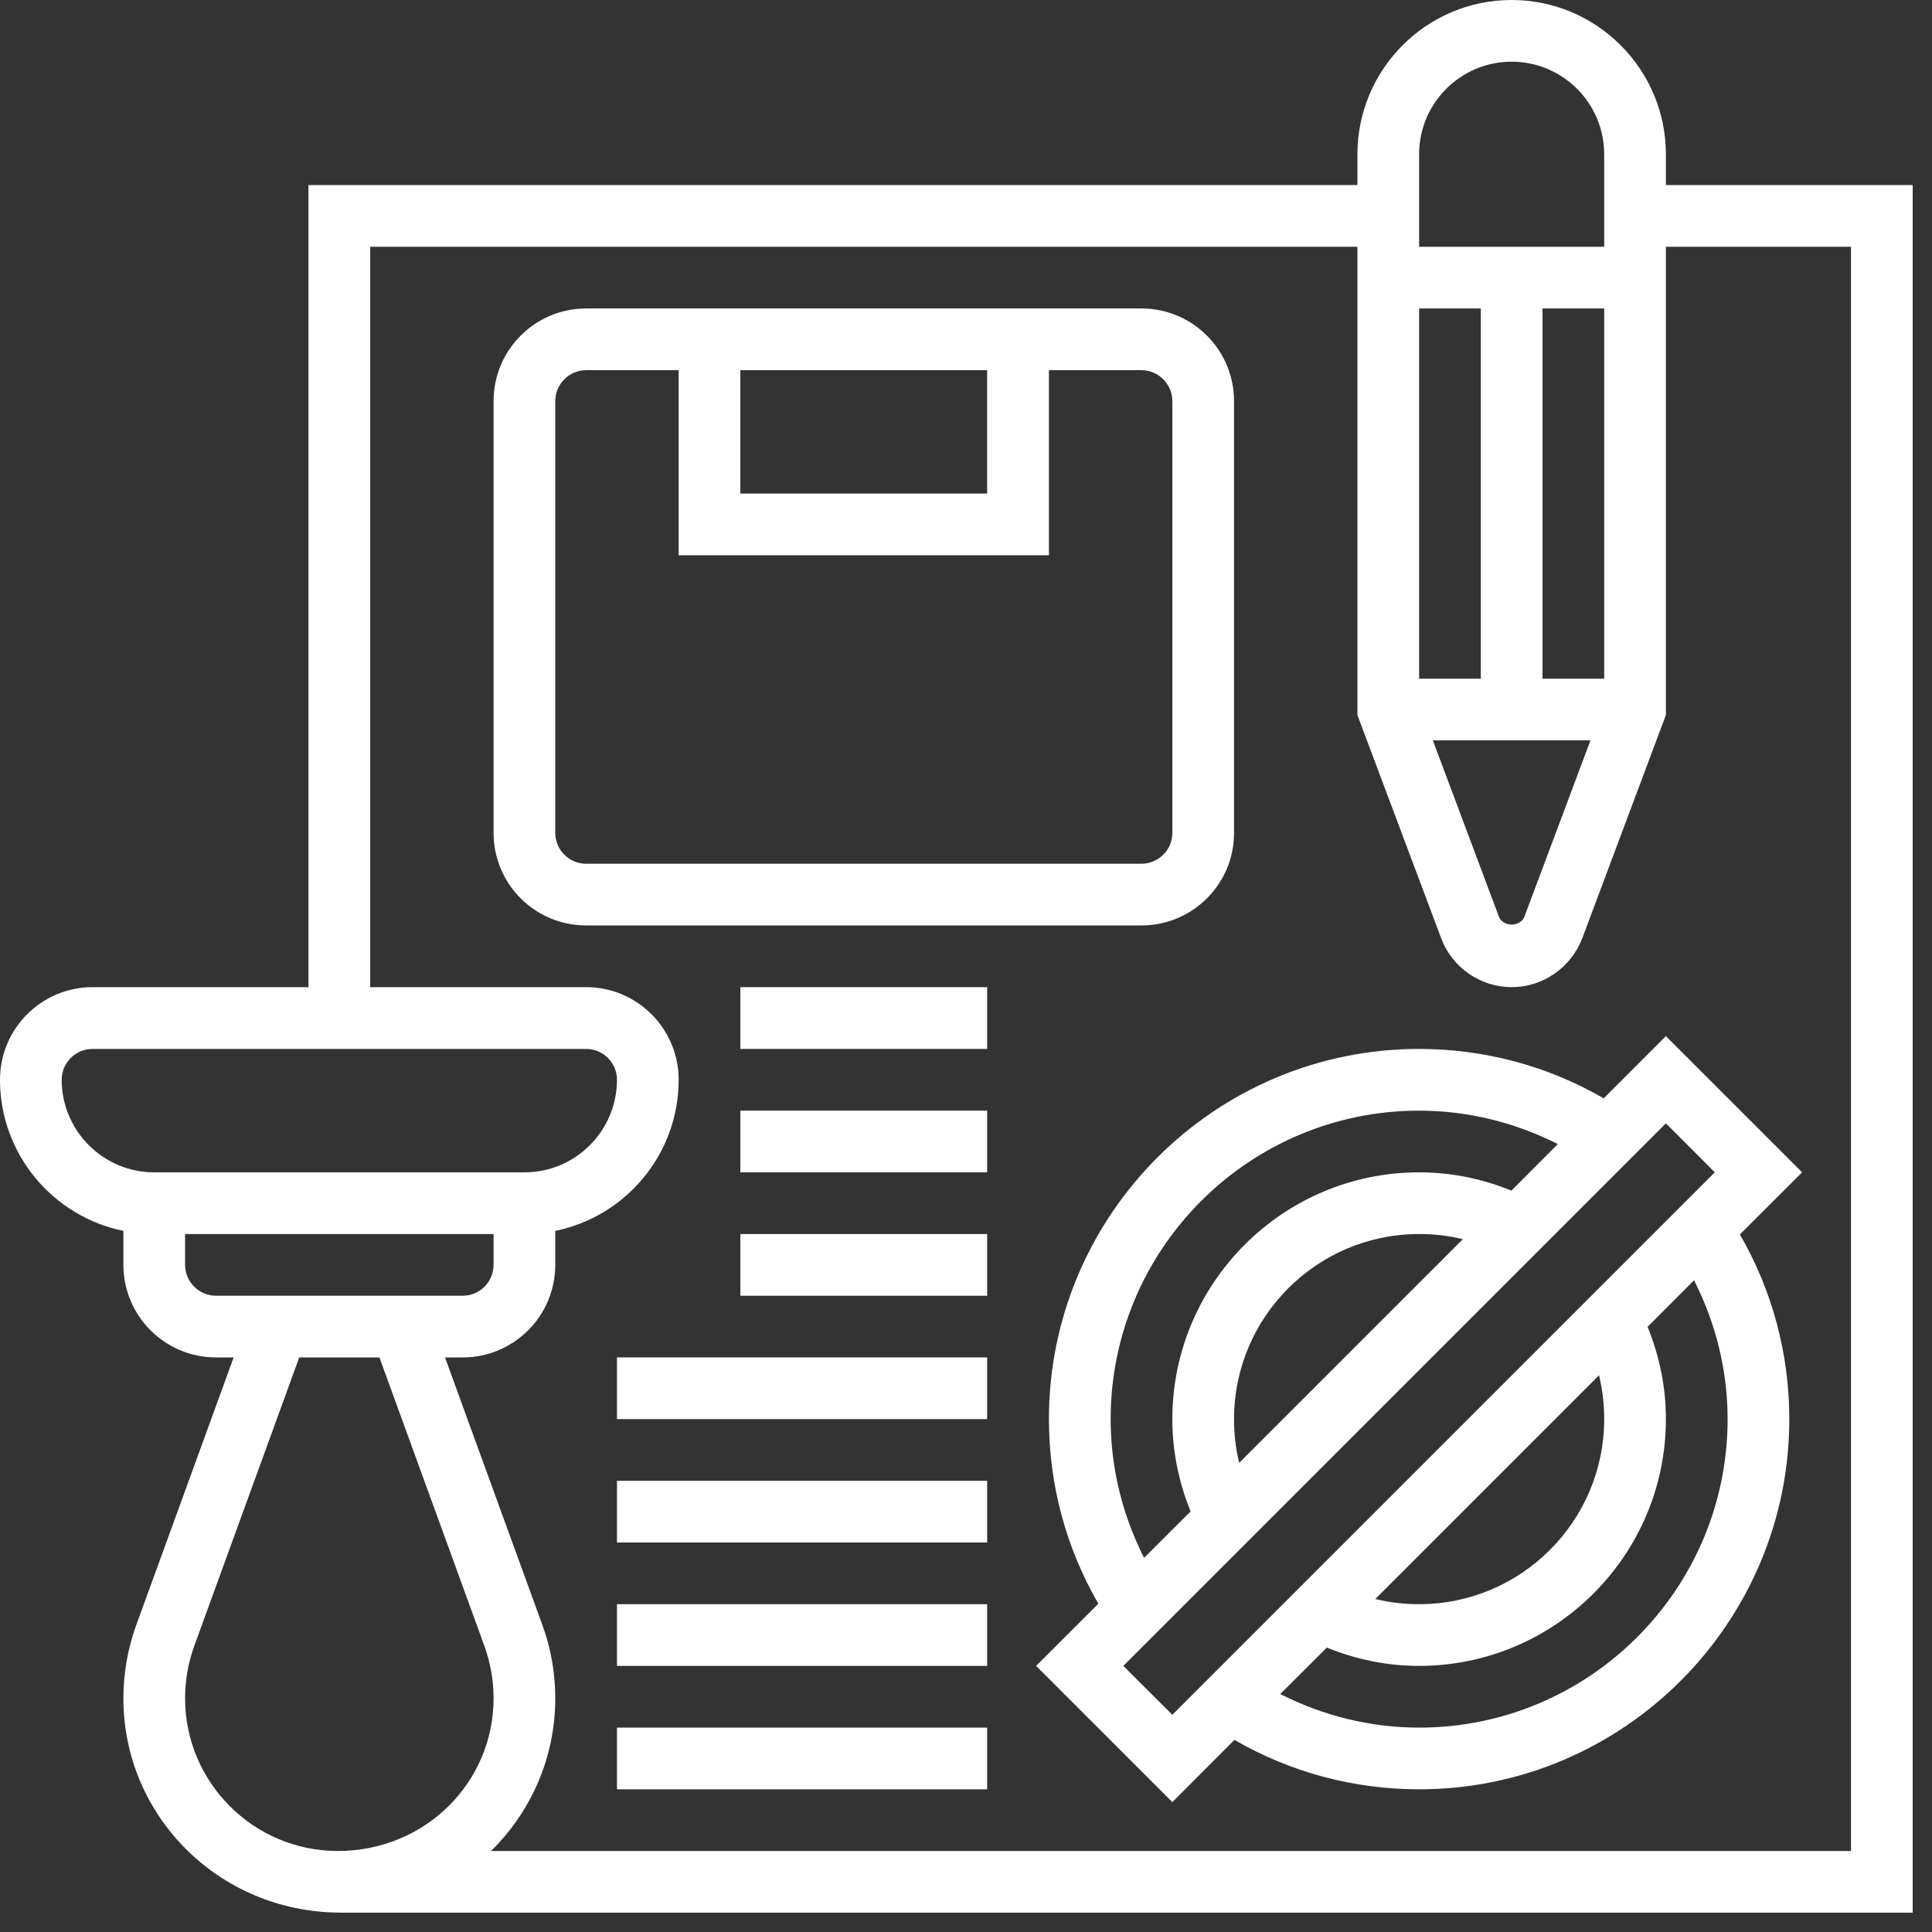
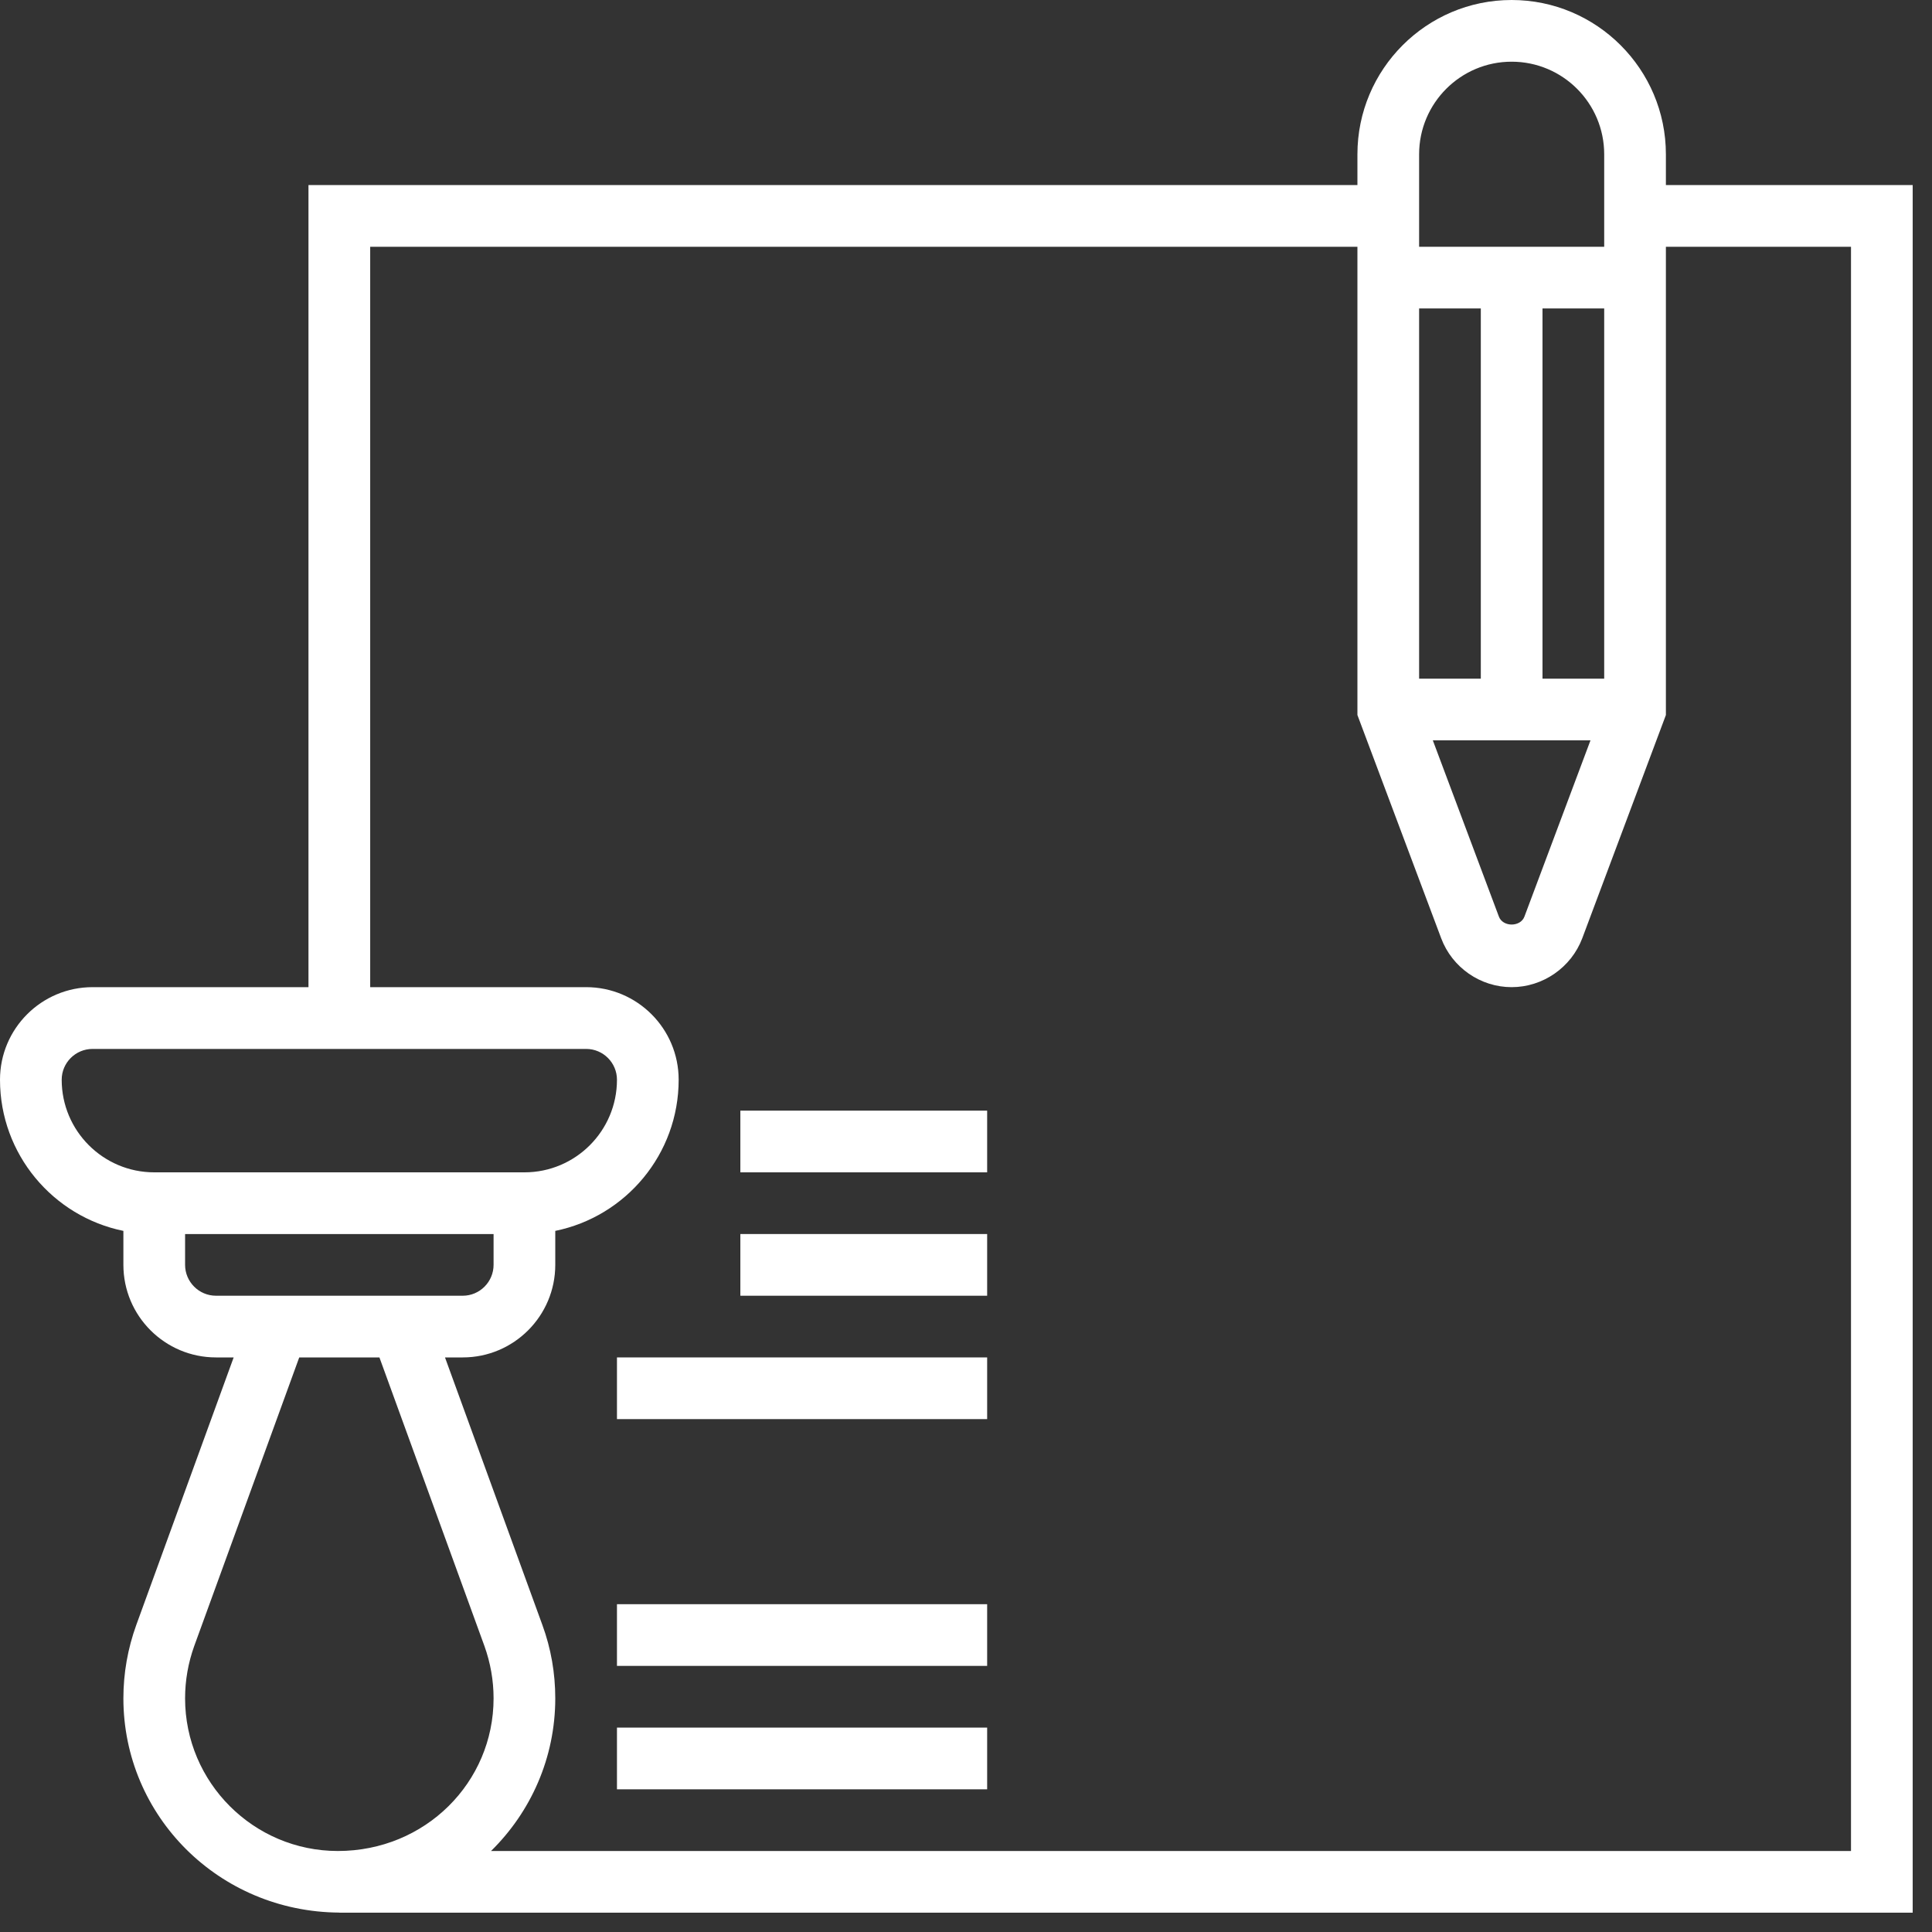
<svg xmlns="http://www.w3.org/2000/svg" width="99" zoomAndPan="magnify" viewBox="0 0 74.25 74.25" height="99" preserveAspectRatio="xMidYMid meet" version="1.0">
  <rect x="0" y="0" width="74.25" height="74.25" fill="#333333" stroke="none" />
  <defs>
    <clipPath id="fb3bef5883">
      <path d="M 0 0 L 73.508 0 L 73.508 73.508 L 0 73.508 Z M 0 0 " clip-rule="nonzero" />
    </clipPath>
  </defs>
  <g clip-path="url(#fb3bef5883)">
    <path fill="#ffffff" d="M 71.137 71.137 L 18.871 71.137 C 20.395 69.641 21.34 67.562 21.34 65.27 C 21.34 64.305 21.176 63.355 20.844 62.449 L 17.102 52.168 L 17.785 52.168 C 19.746 52.168 21.34 50.574 21.34 48.609 L 21.34 47.305 C 24.047 46.754 26.082 44.359 26.082 41.496 C 26.082 39.531 24.488 37.938 22.527 37.938 L 14.227 37.938 L 14.227 9.484 L 52.168 9.484 L 52.168 27.48 L 55.387 36.059 C 55.809 37.184 56.895 37.938 58.094 37.938 C 59.293 37.938 60.383 37.184 60.809 36.059 L 64.023 27.48 L 64.023 9.484 L 71.137 9.484 Z M 7.113 65.27 C 7.113 64.578 7.234 63.902 7.465 63.258 L 11.5 52.168 L 14.582 52.168 L 18.617 63.258 C 18.848 63.902 18.969 64.578 18.969 65.27 C 18.969 68.504 16.34 71.137 12.984 71.137 C 9.746 71.137 7.113 68.504 7.113 65.27 Z M 7.113 48.609 L 7.113 47.426 L 18.969 47.426 L 18.969 48.609 C 18.969 49.262 18.438 49.797 17.785 49.797 L 8.301 49.797 C 7.645 49.797 7.113 49.262 7.113 48.609 Z M 2.371 41.496 C 2.371 40.844 2.902 40.312 3.559 40.312 L 22.527 40.312 C 23.18 40.312 23.711 40.844 23.711 41.496 C 23.711 43.461 22.117 45.055 20.156 45.055 L 5.93 45.055 C 3.965 45.055 2.371 43.461 2.371 41.496 Z M 58.094 2.371 C 60.059 2.371 61.652 3.965 61.652 5.93 L 61.652 9.484 L 54.539 9.484 L 54.539 5.93 C 54.539 3.965 56.133 2.371 58.094 2.371 Z M 61.652 26.082 L 59.281 26.082 L 59.281 11.855 L 61.652 11.855 Z M 61.125 28.453 L 58.586 35.227 C 58.434 35.633 57.758 35.633 57.605 35.227 L 55.066 28.453 Z M 54.539 26.082 L 54.539 11.855 L 56.91 11.855 L 56.91 26.082 Z M 64.023 7.113 L 64.023 5.93 C 64.023 2.66 61.363 0 58.094 0 C 54.824 0 52.168 2.66 52.168 5.93 L 52.168 7.113 L 11.855 7.113 L 11.855 37.938 L 3.559 37.938 C 1.594 37.938 0 39.531 0 41.496 C 0 44.359 2.039 46.754 4.742 47.305 L 4.742 48.609 C 4.742 50.574 6.336 52.168 8.301 52.168 L 8.98 52.168 L 5.238 62.449 C 4.91 63.355 4.742 64.305 4.742 65.27 C 4.742 69.789 8.41 73.477 13.043 73.504 L 13.043 73.508 L 73.508 73.508 L 73.508 7.113 L 64.023 7.113 " fill-opacity="1" fill-rule="nonzero" />
  </g>
-   <path fill="#ffffff" d="M 66.395 54.539 C 66.395 61.078 61.078 66.395 54.539 66.395 C 52.664 66.395 50.852 65.941 49.203 65.105 L 50.992 63.32 C 52.121 63.777 53.305 64.023 54.539 64.023 C 59.766 64.023 64.023 59.766 64.023 54.539 C 64.023 53.305 63.777 52.121 63.32 50.992 L 65.105 49.203 C 65.941 50.852 66.395 52.664 66.395 54.539 Z M 61.652 54.539 C 61.652 58.461 58.461 61.652 54.539 61.652 C 53.965 61.652 53.402 61.586 52.855 61.453 L 61.453 52.855 C 61.586 53.402 61.652 53.965 61.652 54.539 Z M 43.172 64.023 L 64.023 43.172 L 65.902 45.055 L 45.055 65.902 Z M 47.625 56.219 C 47.488 55.672 47.426 55.113 47.426 54.539 C 47.426 50.613 50.613 47.426 54.539 47.426 C 55.113 47.426 55.672 47.488 56.219 47.625 Z M 42.684 54.539 C 42.684 48 48 42.684 54.539 42.684 C 56.414 42.684 58.223 43.137 59.871 43.969 L 58.086 45.758 C 56.957 45.297 55.77 45.055 54.539 45.055 C 49.309 45.055 45.055 49.309 45.055 54.539 C 45.055 55.77 45.297 56.957 45.758 58.086 L 43.969 59.871 C 43.137 58.223 42.684 56.414 42.684 54.539 Z M 64.023 39.82 L 61.633 42.211 C 59.48 40.965 57.047 40.312 54.539 40.312 C 46.691 40.312 40.312 46.691 40.312 54.539 C 40.312 57.047 40.965 59.48 42.211 61.633 L 39.82 64.023 L 45.055 69.258 L 47.441 66.867 C 49.598 68.113 52.027 68.766 54.539 68.766 C 62.383 68.766 68.766 62.383 68.766 54.539 C 68.766 52.027 68.113 49.598 66.867 47.441 L 69.258 45.055 L 64.023 39.82 " fill-opacity="1" fill-rule="nonzero" />
-   <path fill="#ffffff" d="M 21.34 32.012 L 21.34 15.414 C 21.34 14.762 21.875 14.227 22.527 14.227 L 26.082 14.227 L 26.082 21.34 L 40.312 21.34 L 40.312 14.227 L 43.867 14.227 C 44.52 14.227 45.055 14.762 45.055 15.414 L 45.055 32.012 C 45.055 32.664 44.52 33.195 43.867 33.195 L 22.527 33.195 C 21.875 33.195 21.34 32.664 21.34 32.012 Z M 28.453 14.227 L 37.938 14.227 L 37.938 18.969 L 28.453 18.969 Z M 47.426 32.012 L 47.426 15.414 C 47.426 13.449 45.832 11.855 43.867 11.855 L 22.527 11.855 C 20.562 11.855 18.969 13.449 18.969 15.414 L 18.969 32.012 C 18.969 33.977 20.562 35.566 22.527 35.566 L 43.867 35.566 C 45.832 35.566 47.426 33.977 47.426 32.012 " fill-opacity="1" fill-rule="nonzero" />
-   <path fill="#ffffff" d="M 28.453 40.312 L 37.938 40.312 L 37.938 37.938 L 28.453 37.938 L 28.453 40.312 " fill-opacity="1" fill-rule="nonzero" />
  <path fill="#ffffff" d="M 28.453 45.055 L 37.938 45.055 L 37.938 42.684 L 28.453 42.684 L 28.453 45.055 " fill-opacity="1" fill-rule="nonzero" />
  <path fill="#ffffff" d="M 28.453 49.797 L 37.938 49.797 L 37.938 47.426 L 28.453 47.426 L 28.453 49.797 " fill-opacity="1" fill-rule="nonzero" />
  <path fill="#ffffff" d="M 23.711 54.539 L 37.938 54.539 L 37.938 52.168 L 23.711 52.168 L 23.711 54.539 " fill-opacity="1" fill-rule="nonzero" />
-   <path fill="#ffffff" d="M 23.711 59.281 L 37.938 59.281 L 37.938 56.91 L 23.711 56.91 L 23.711 59.281 " fill-opacity="1" fill-rule="nonzero" />
  <path fill="#ffffff" d="M 23.711 64.023 L 37.938 64.023 L 37.938 61.652 L 23.711 61.652 L 23.711 64.023 " fill-opacity="1" fill-rule="nonzero" />
  <path fill="#ffffff" d="M 23.711 68.766 L 37.938 68.766 L 37.938 66.395 L 23.711 66.395 L 23.711 68.766 " fill-opacity="1" fill-rule="nonzero" />
</svg>